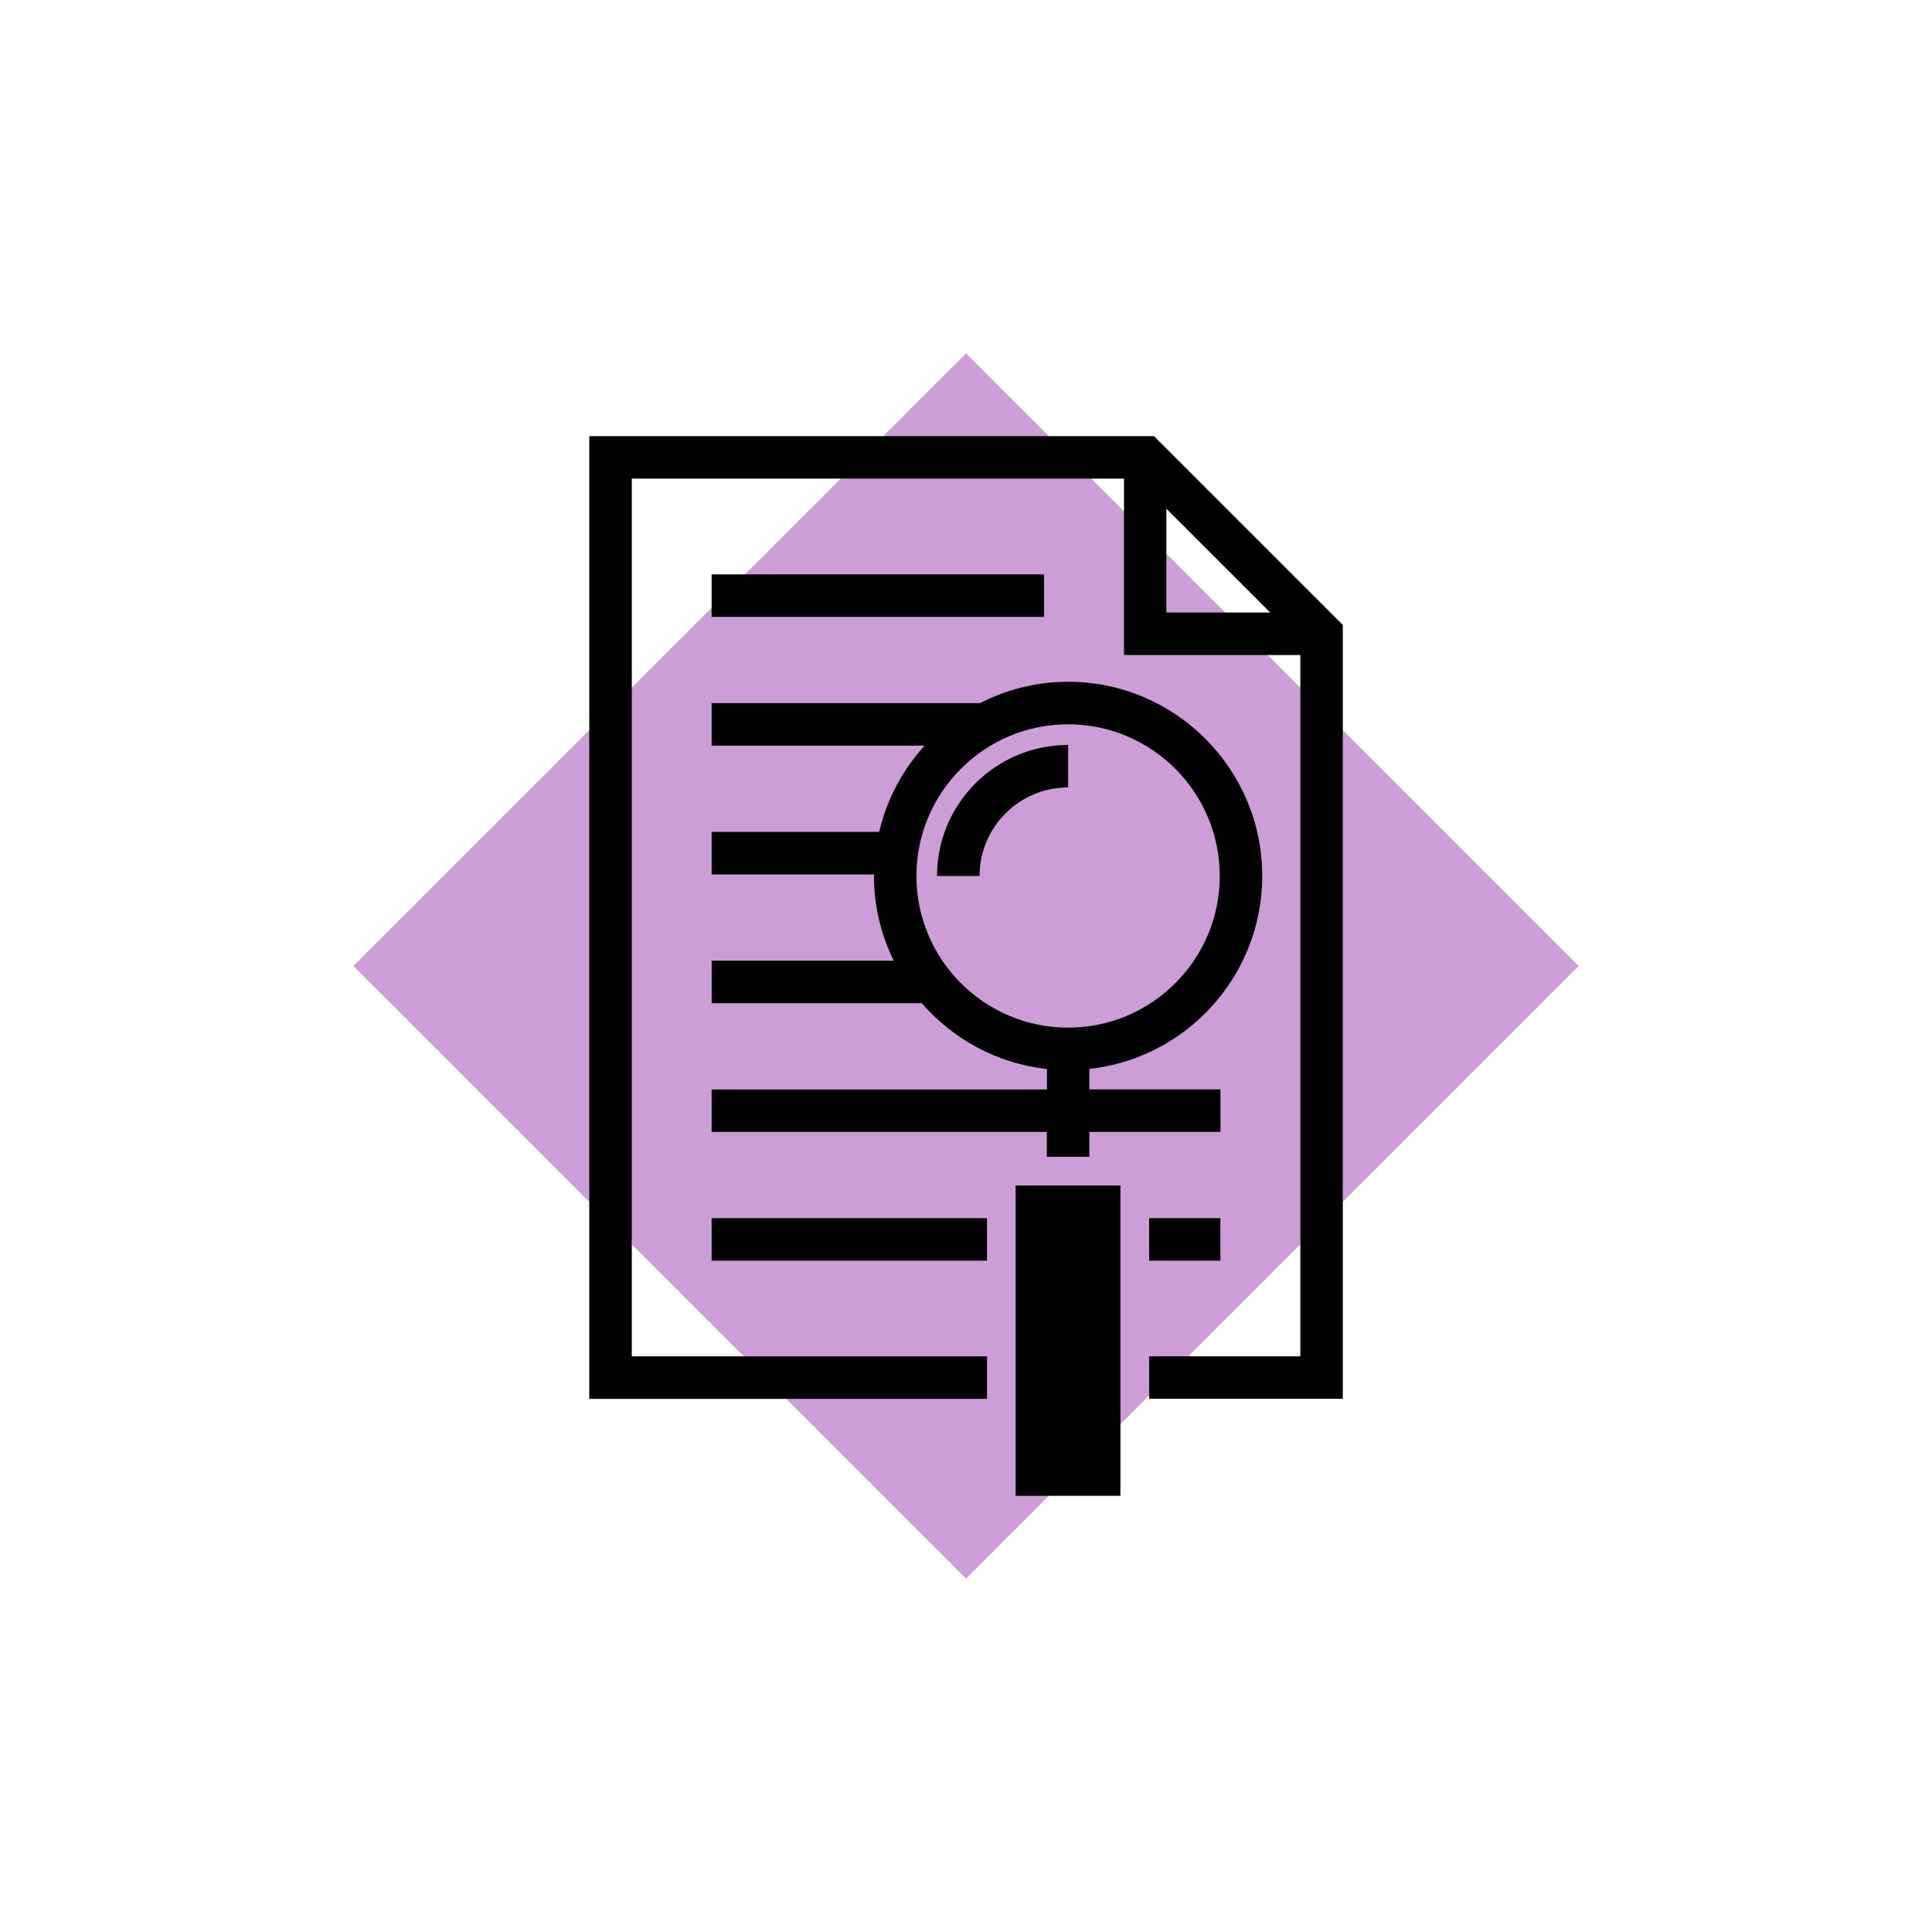
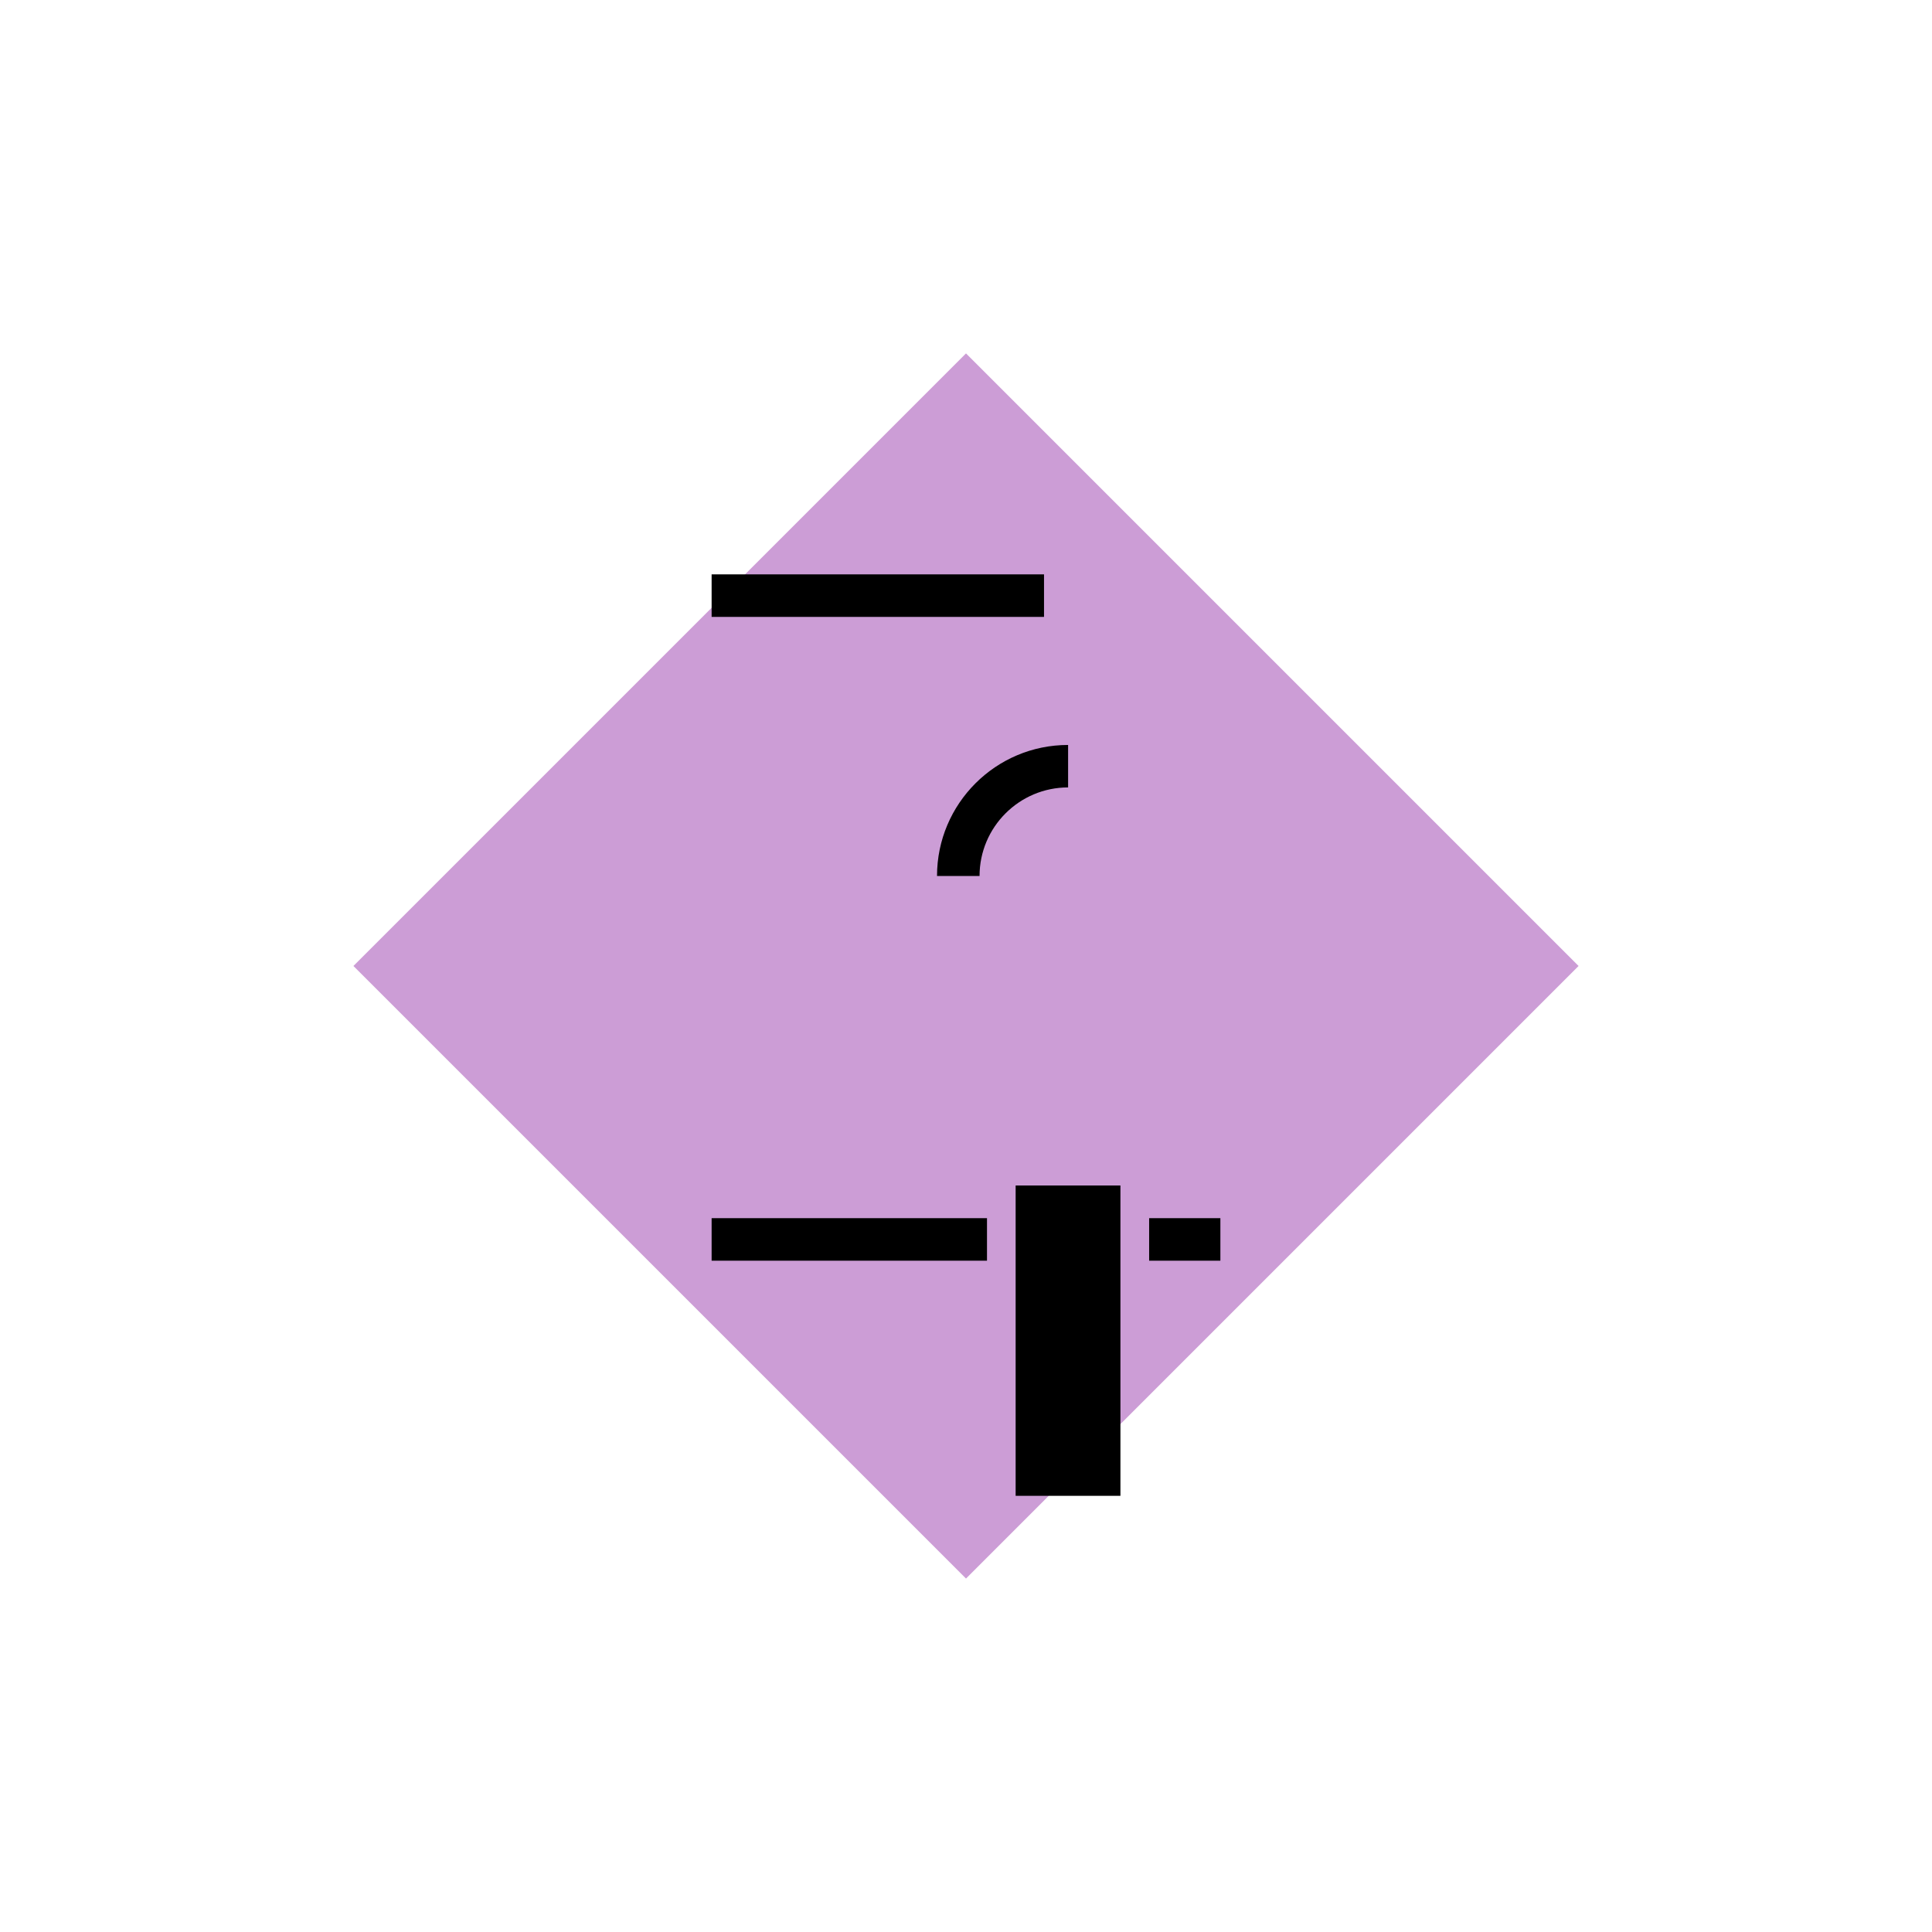
<svg xmlns="http://www.w3.org/2000/svg" id="Layer_1" data-name="Layer 1" viewBox="0 0 288 288">
  <defs>
    <style>
      .cls-1 {
        fill: #000;
      }

      .cls-1, .cls-2 {
        stroke-width: 0px;
      }

      .cls-2 {
        fill: #cc9dd6;
      }
    </style>
  </defs>
  <rect class="cls-2" x="79.43" y="79.43" width="129.14" height="129.14" transform="translate(144 -59.65) rotate(45)" />
  <g>
    <rect class="cls-1" x="151.4" y="176.72" width="15.62" height="46.26" />
    <path class="cls-1" d="M159.21,111.05c-10.77,0-19.53,8.76-19.53,19.53h6.34c0-7.28,5.92-13.2,13.2-13.2v-6.34Z" />
-     <path class="cls-1" d="M172.02,65.02h-84.18v143.51h59.29v-6.34h-52.95V71.35h73.37v26.29h26.29v104.54h-22.53v6.34h28.86v-115.36l-28.15-28.15ZM173.87,75.83l15.48,15.48h-15.48v-15.48Z" />
    <rect class="cls-1" x="106.08" y="85.62" width="49.55" height="6.34" />
-     <path class="cls-1" d="M106.08,162.39v6.34h49.97v3.71h6.34v-3.71h19.54v-6.34h-19.54v-3.05c14.47-1.58,25.77-13.87,25.77-28.76,0-15.96-12.98-28.95-28.94-28.95-4.72,0-9.17,1.16-13.12,3.18h-40.02v6.34h31.75c-3.26,3.59-5.64,7.98-6.77,12.86h-24.98v6.34h24.21c0,.08-.01.16-.01.24,0,4.53,1.07,8.8,2.94,12.62h-27.13v6.34h31.32c4.66,5.35,11.23,9,18.66,9.81v3.05h-49.97ZM136.61,130.58c0-12.47,10.14-22.61,22.61-22.61s22.61,10.14,22.61,22.61-10.14,22.61-22.61,22.61-22.61-10.14-22.61-22.61Z" />
    <rect class="cls-1" x="106.08" y="181.59" width="41.05" height="6.34" />
    <rect class="cls-1" x="171.3" y="181.59" width="10.62" height="6.34" />
  </g>
</svg>